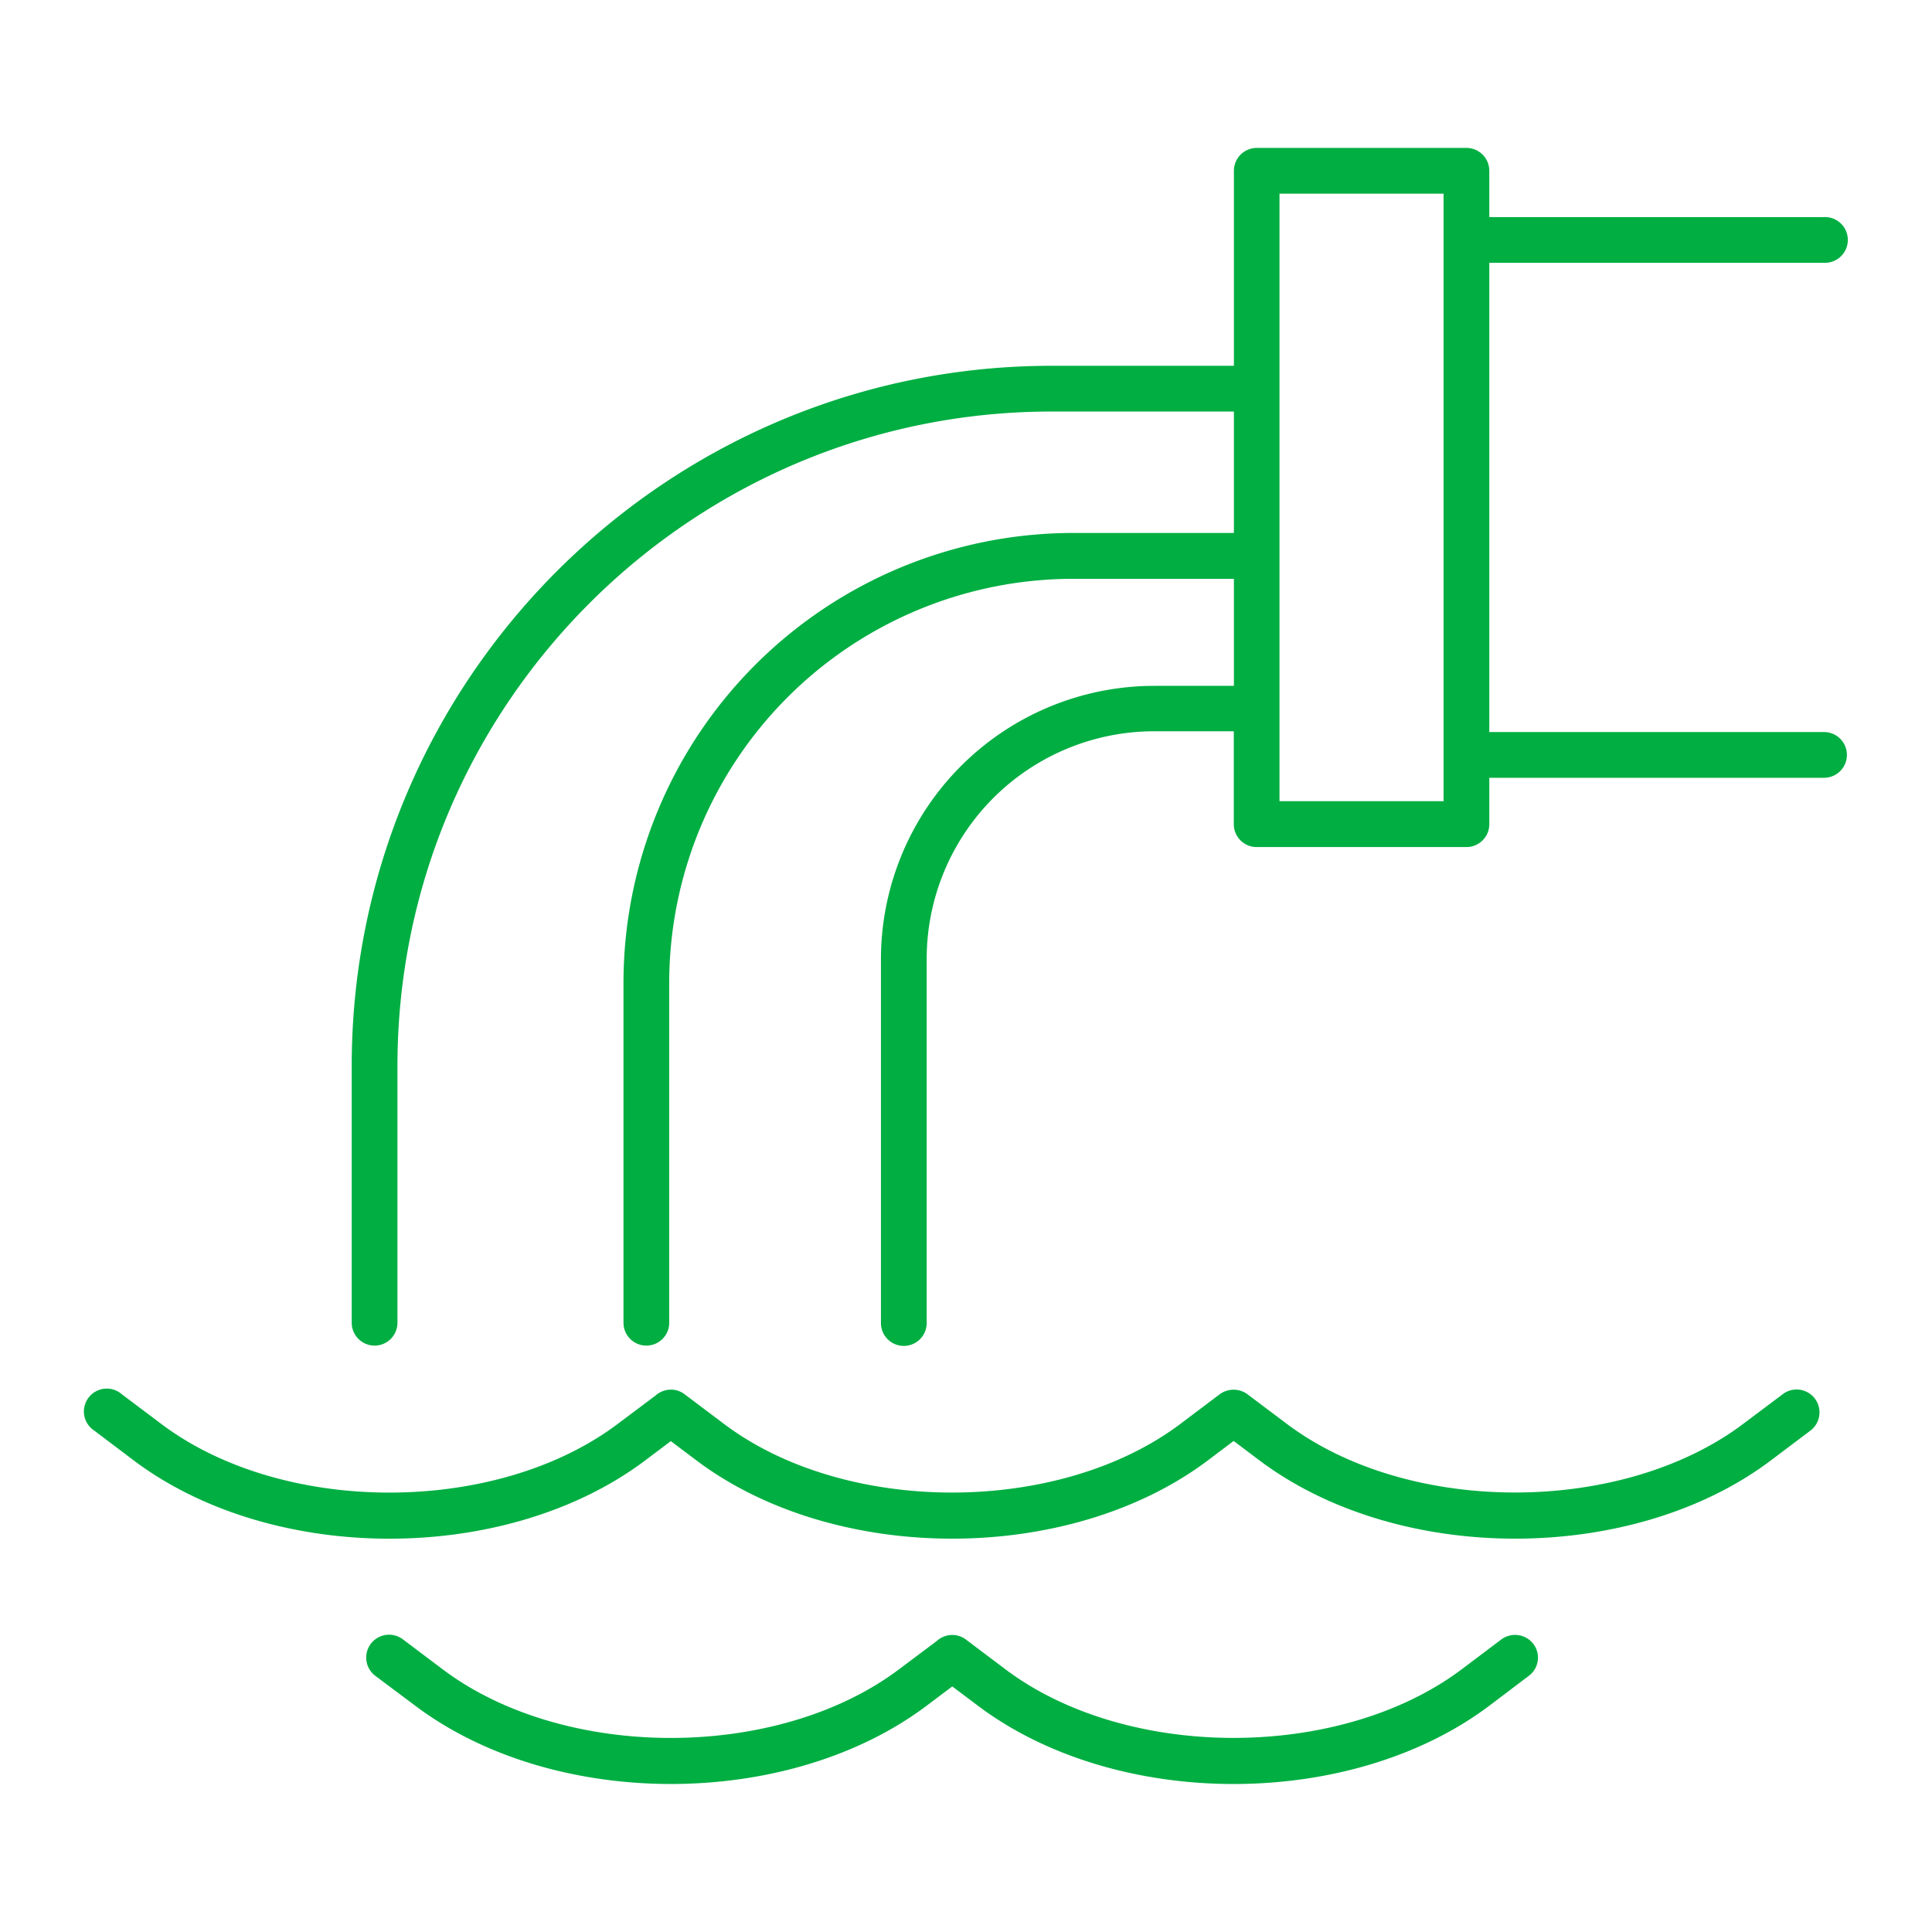
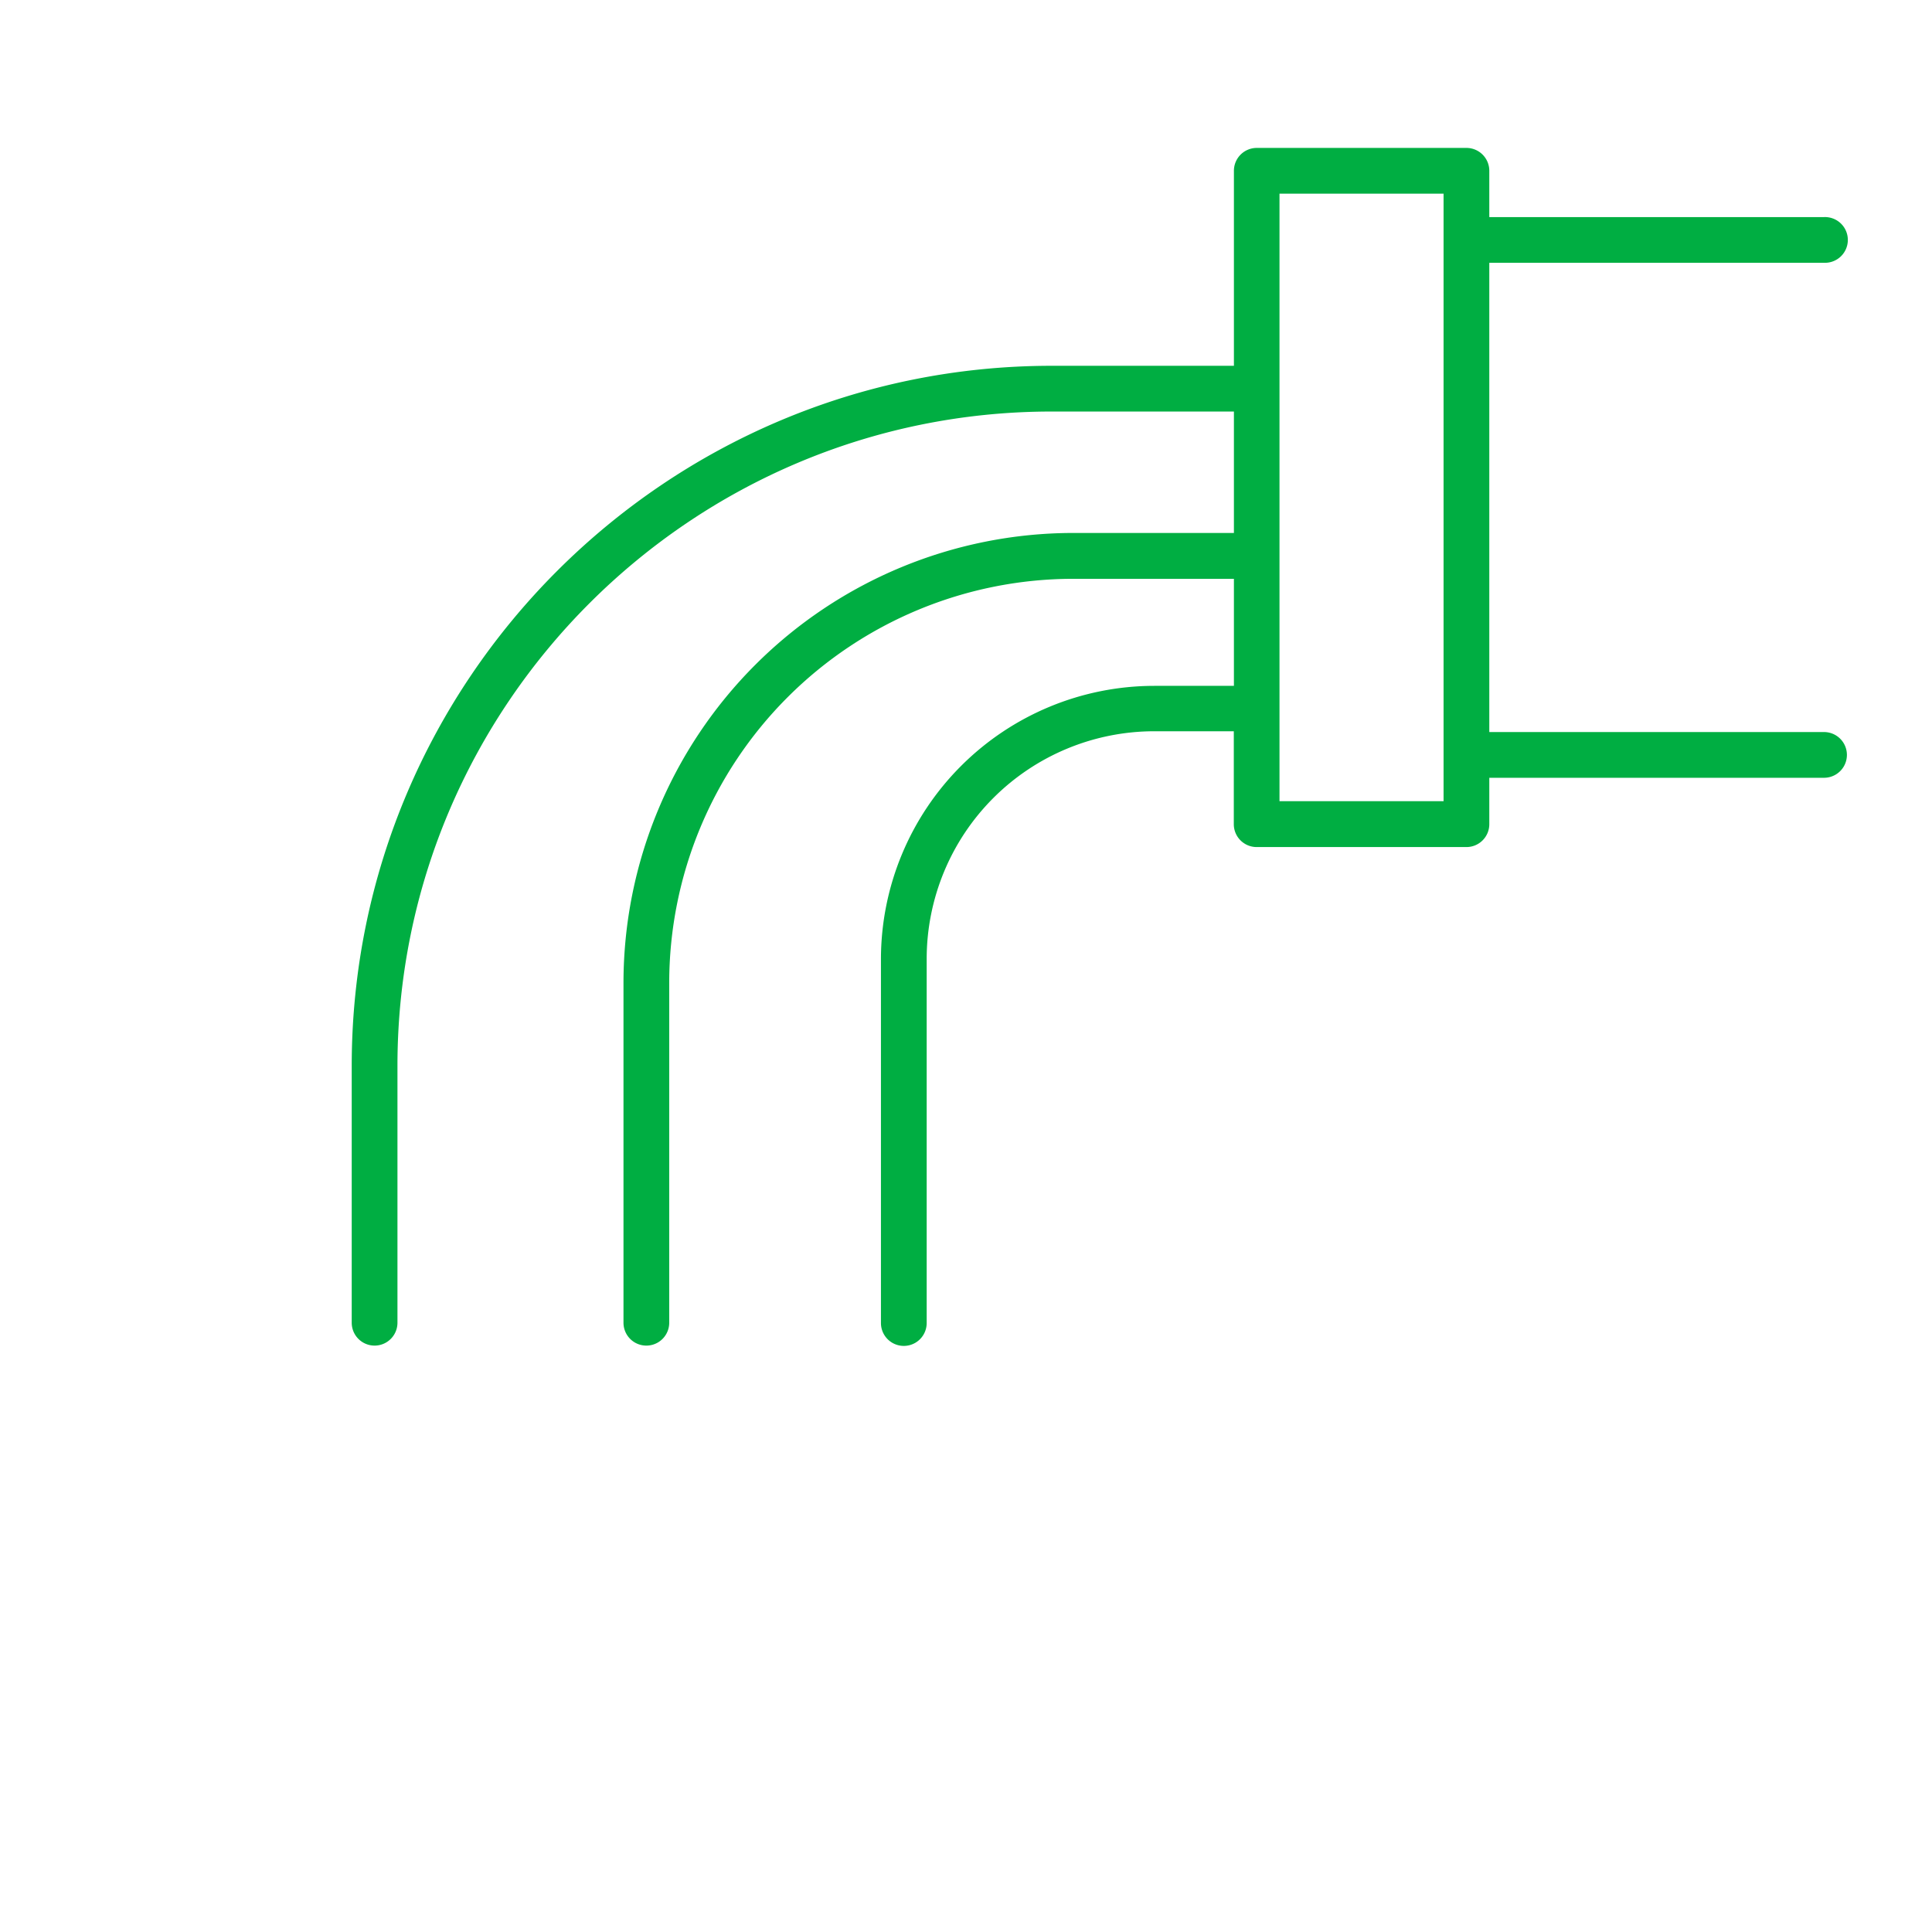
<svg xmlns="http://www.w3.org/2000/svg" data-name="Layer 1" id="Layer_1" viewBox="0 0 512 512">
  <title />
  <path d="M483.39,194H394.68V69.64h88.71a6.06,6.06,0,1,0,0-12.11H394.68V45.26a6.06,6.06,0,0,0-6.06-6.06H333A6.06,6.06,0,0,0,327,45.26V96.94H278.72c-102.29,0-185.51,83.23-185.51,185.53v68.07a6.06,6.06,0,1,0,12.12,0V282.47c0-95.62,77.79-173.41,173.39-173.41H327v32.18h-42.6A119.28,119.28,0,0,0,165.23,260.39v90.15a6.06,6.06,0,1,0,12.12,0V260.39a107.14,107.14,0,0,1,107-107H327v28.37c-.09,0-.16,0-.25,0H305.86a72.48,72.48,0,0,0-72.4,72.4v96.46a6.06,6.06,0,1,0,12.12,0V254.08a60.35,60.35,0,0,1,60.28-60.29h20.86a2.21,2.21,0,0,0,.25,0v24.63a6.06,6.06,0,0,0,6.06,6.06h55.59a6.06,6.06,0,0,0,6.06-6.06V206.12h88.71a6.06,6.06,0,0,0,0-12.12ZM382.56,212.32H339.08v-161h43.48v161Z" fill="#00AE42" />
-   <path d="M397.76,434.55l-10.35,7.8c-32.25,24.28-88.79,24.29-121,0l-10.44-7.86a6,6,0,0,0-6.34-.55,5.55,5.55,0,0,0-1.35.92l-10,7.5c-32.25,24.28-88.79,24.29-121,0l-10.44-7.86a6.06,6.06,0,1,0-7.29,9.68L110,452c36.74,27.69,98.83,27.71,135.61,0l6.75-5.08,6.75,5.08c18.38,13.85,43.09,20.78,67.81,20.78s49.43-6.93,67.81-20.78l10.57-8a6,6,0,0,0,1-8.41A6.11,6.11,0,0,0,397.76,434.55Z" fill="#00AE42" />
-   <path d="M472.39,369.52,462,377.32c-32.23,24.27-88.77,24.29-121,0l-10.45-7.86a6.2,6.2,0,0,0-7.36.07l-10.35,7.8c-32.25,24.28-88.82,24.29-121,0l-10.44-7.86a6,6,0,0,0-6.34-.54,5.28,5.28,0,0,0-1.34.91l-10,7.5c-32.25,24.28-88.79,24.29-121,0l-10.45-7.86A6.06,6.06,0,1,0,25,379.14L35.41,387c36.76,27.7,98.85,27.69,135.61,0l6.75-5.09,6.75,5.08c36.75,27.69,98.84,27.7,135.62,0l6.78-5.12,6.8,5.11c18.38,13.85,43.1,20.78,67.81,20.78S451,400.84,469.33,387l10.35-7.8a6.06,6.06,0,1,0-7.29-9.68Z" fill="#00AE42" />
</svg>